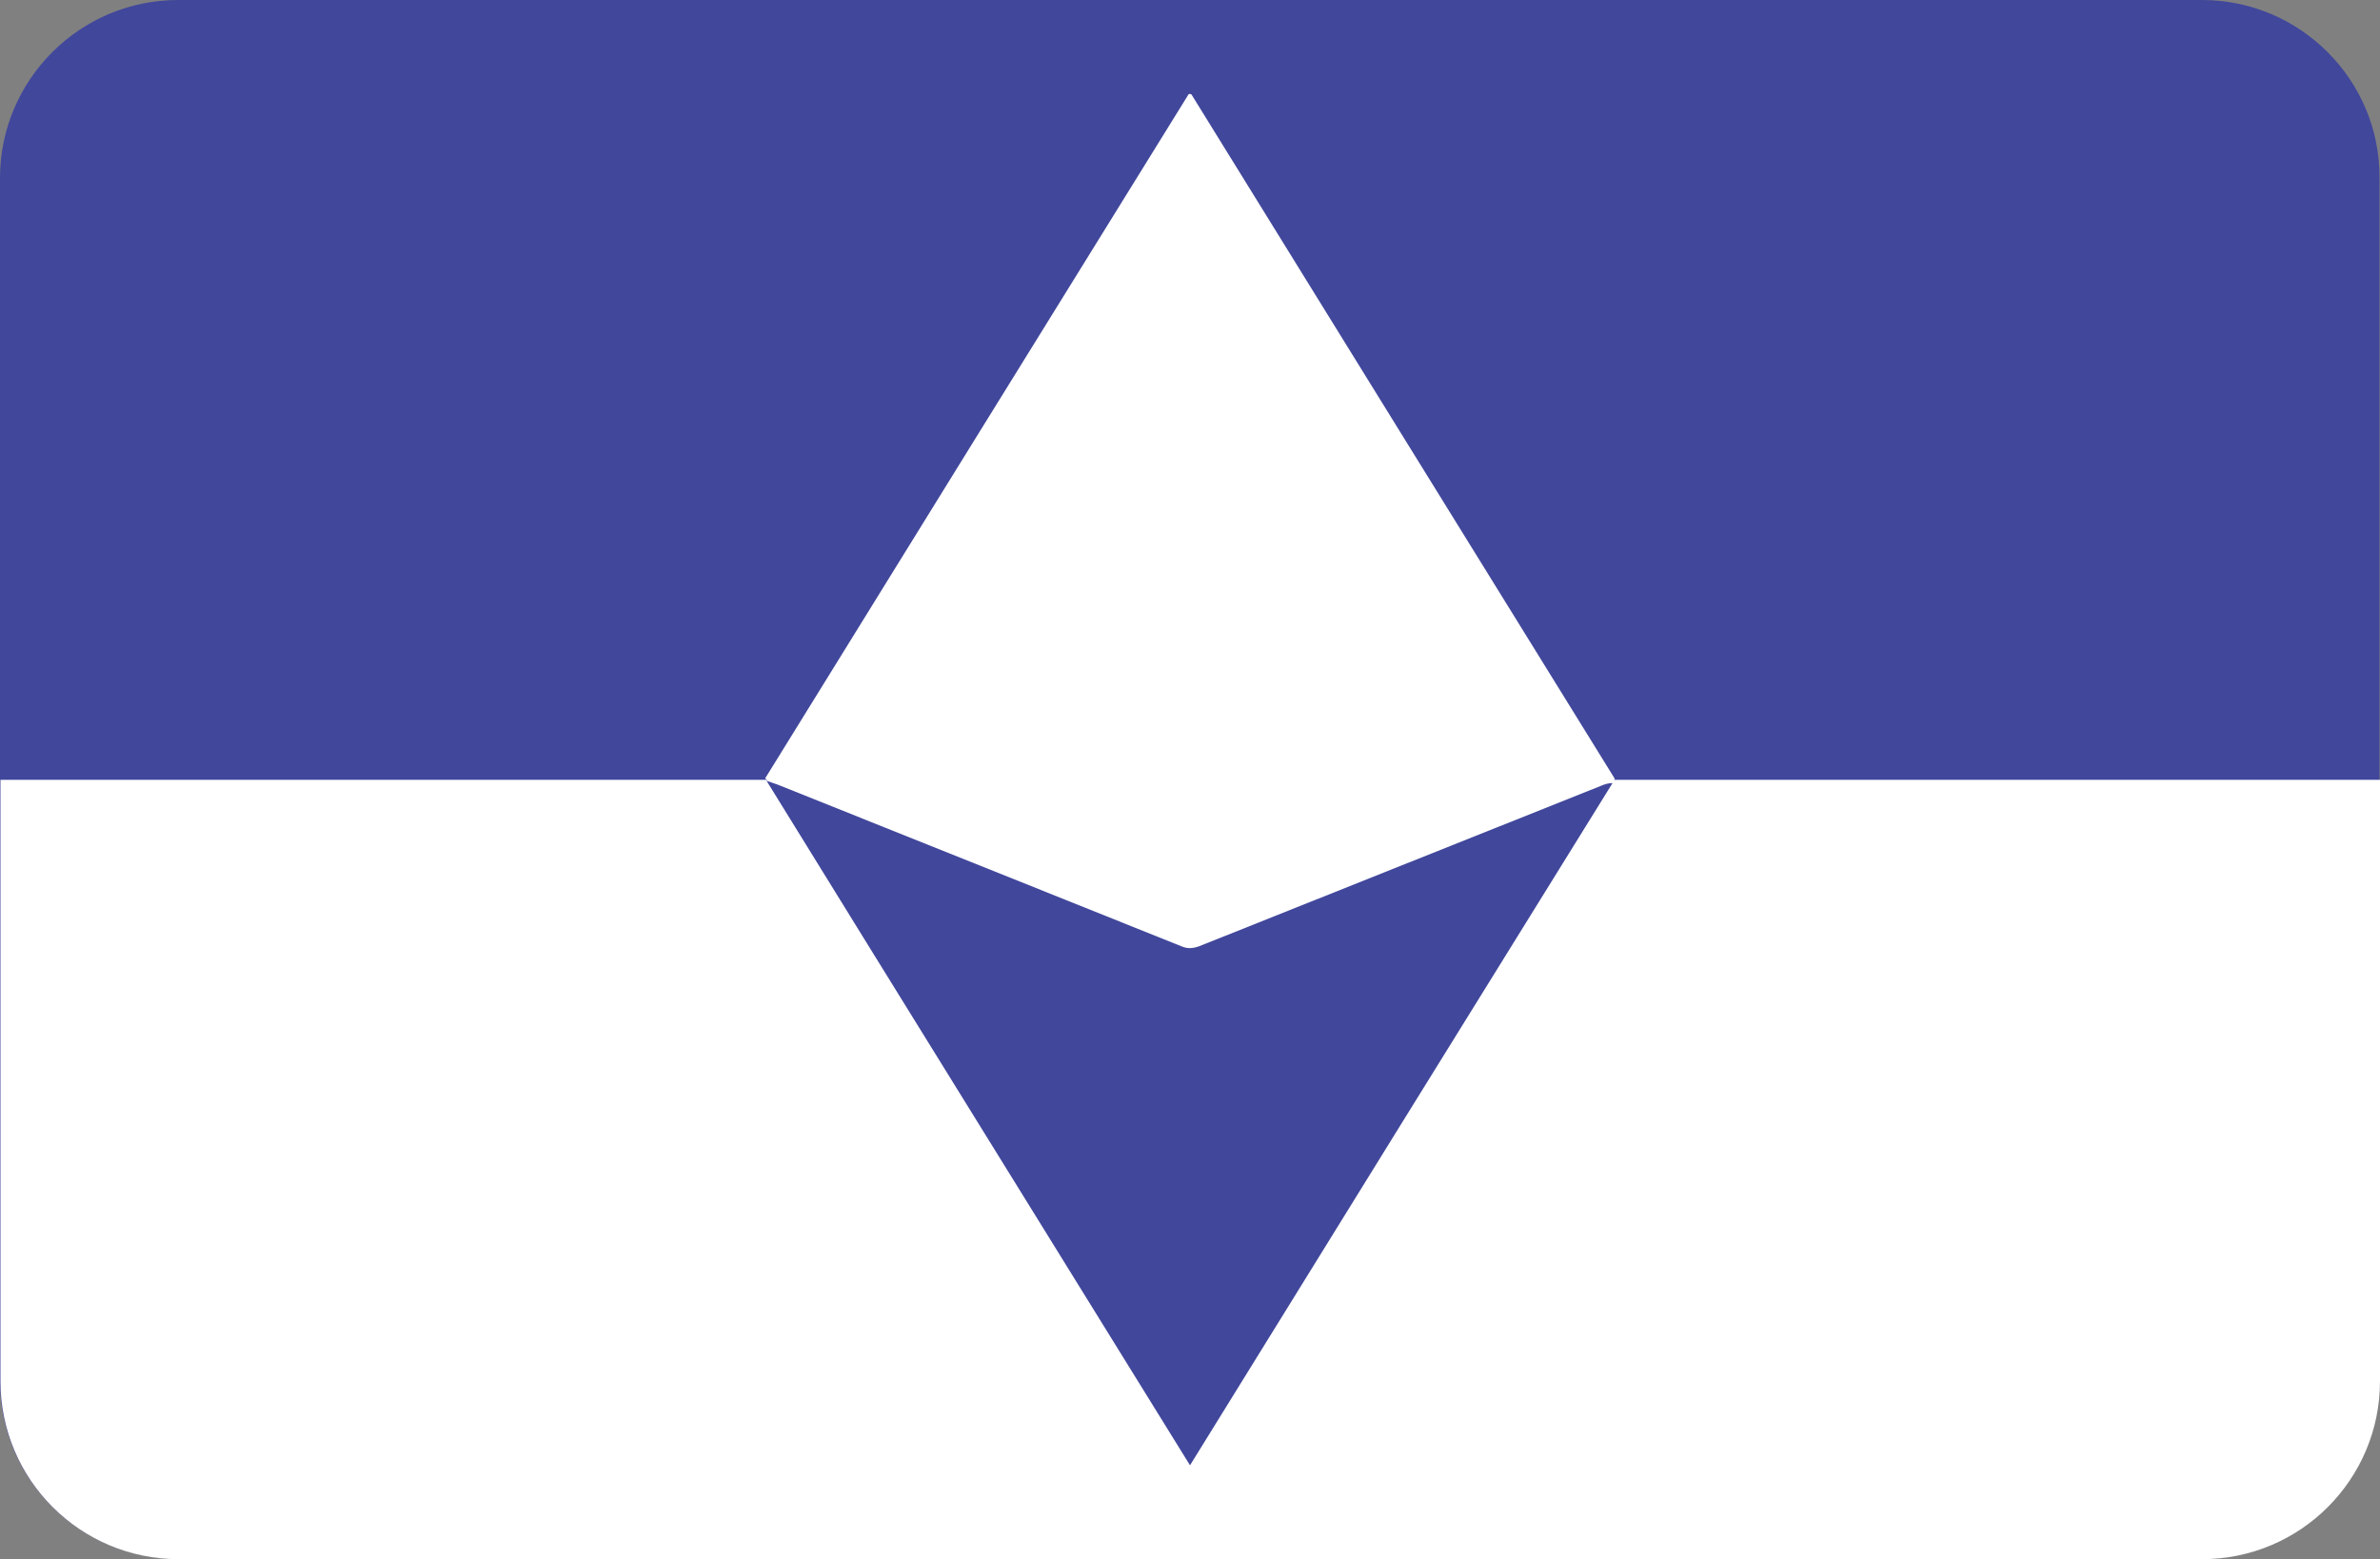
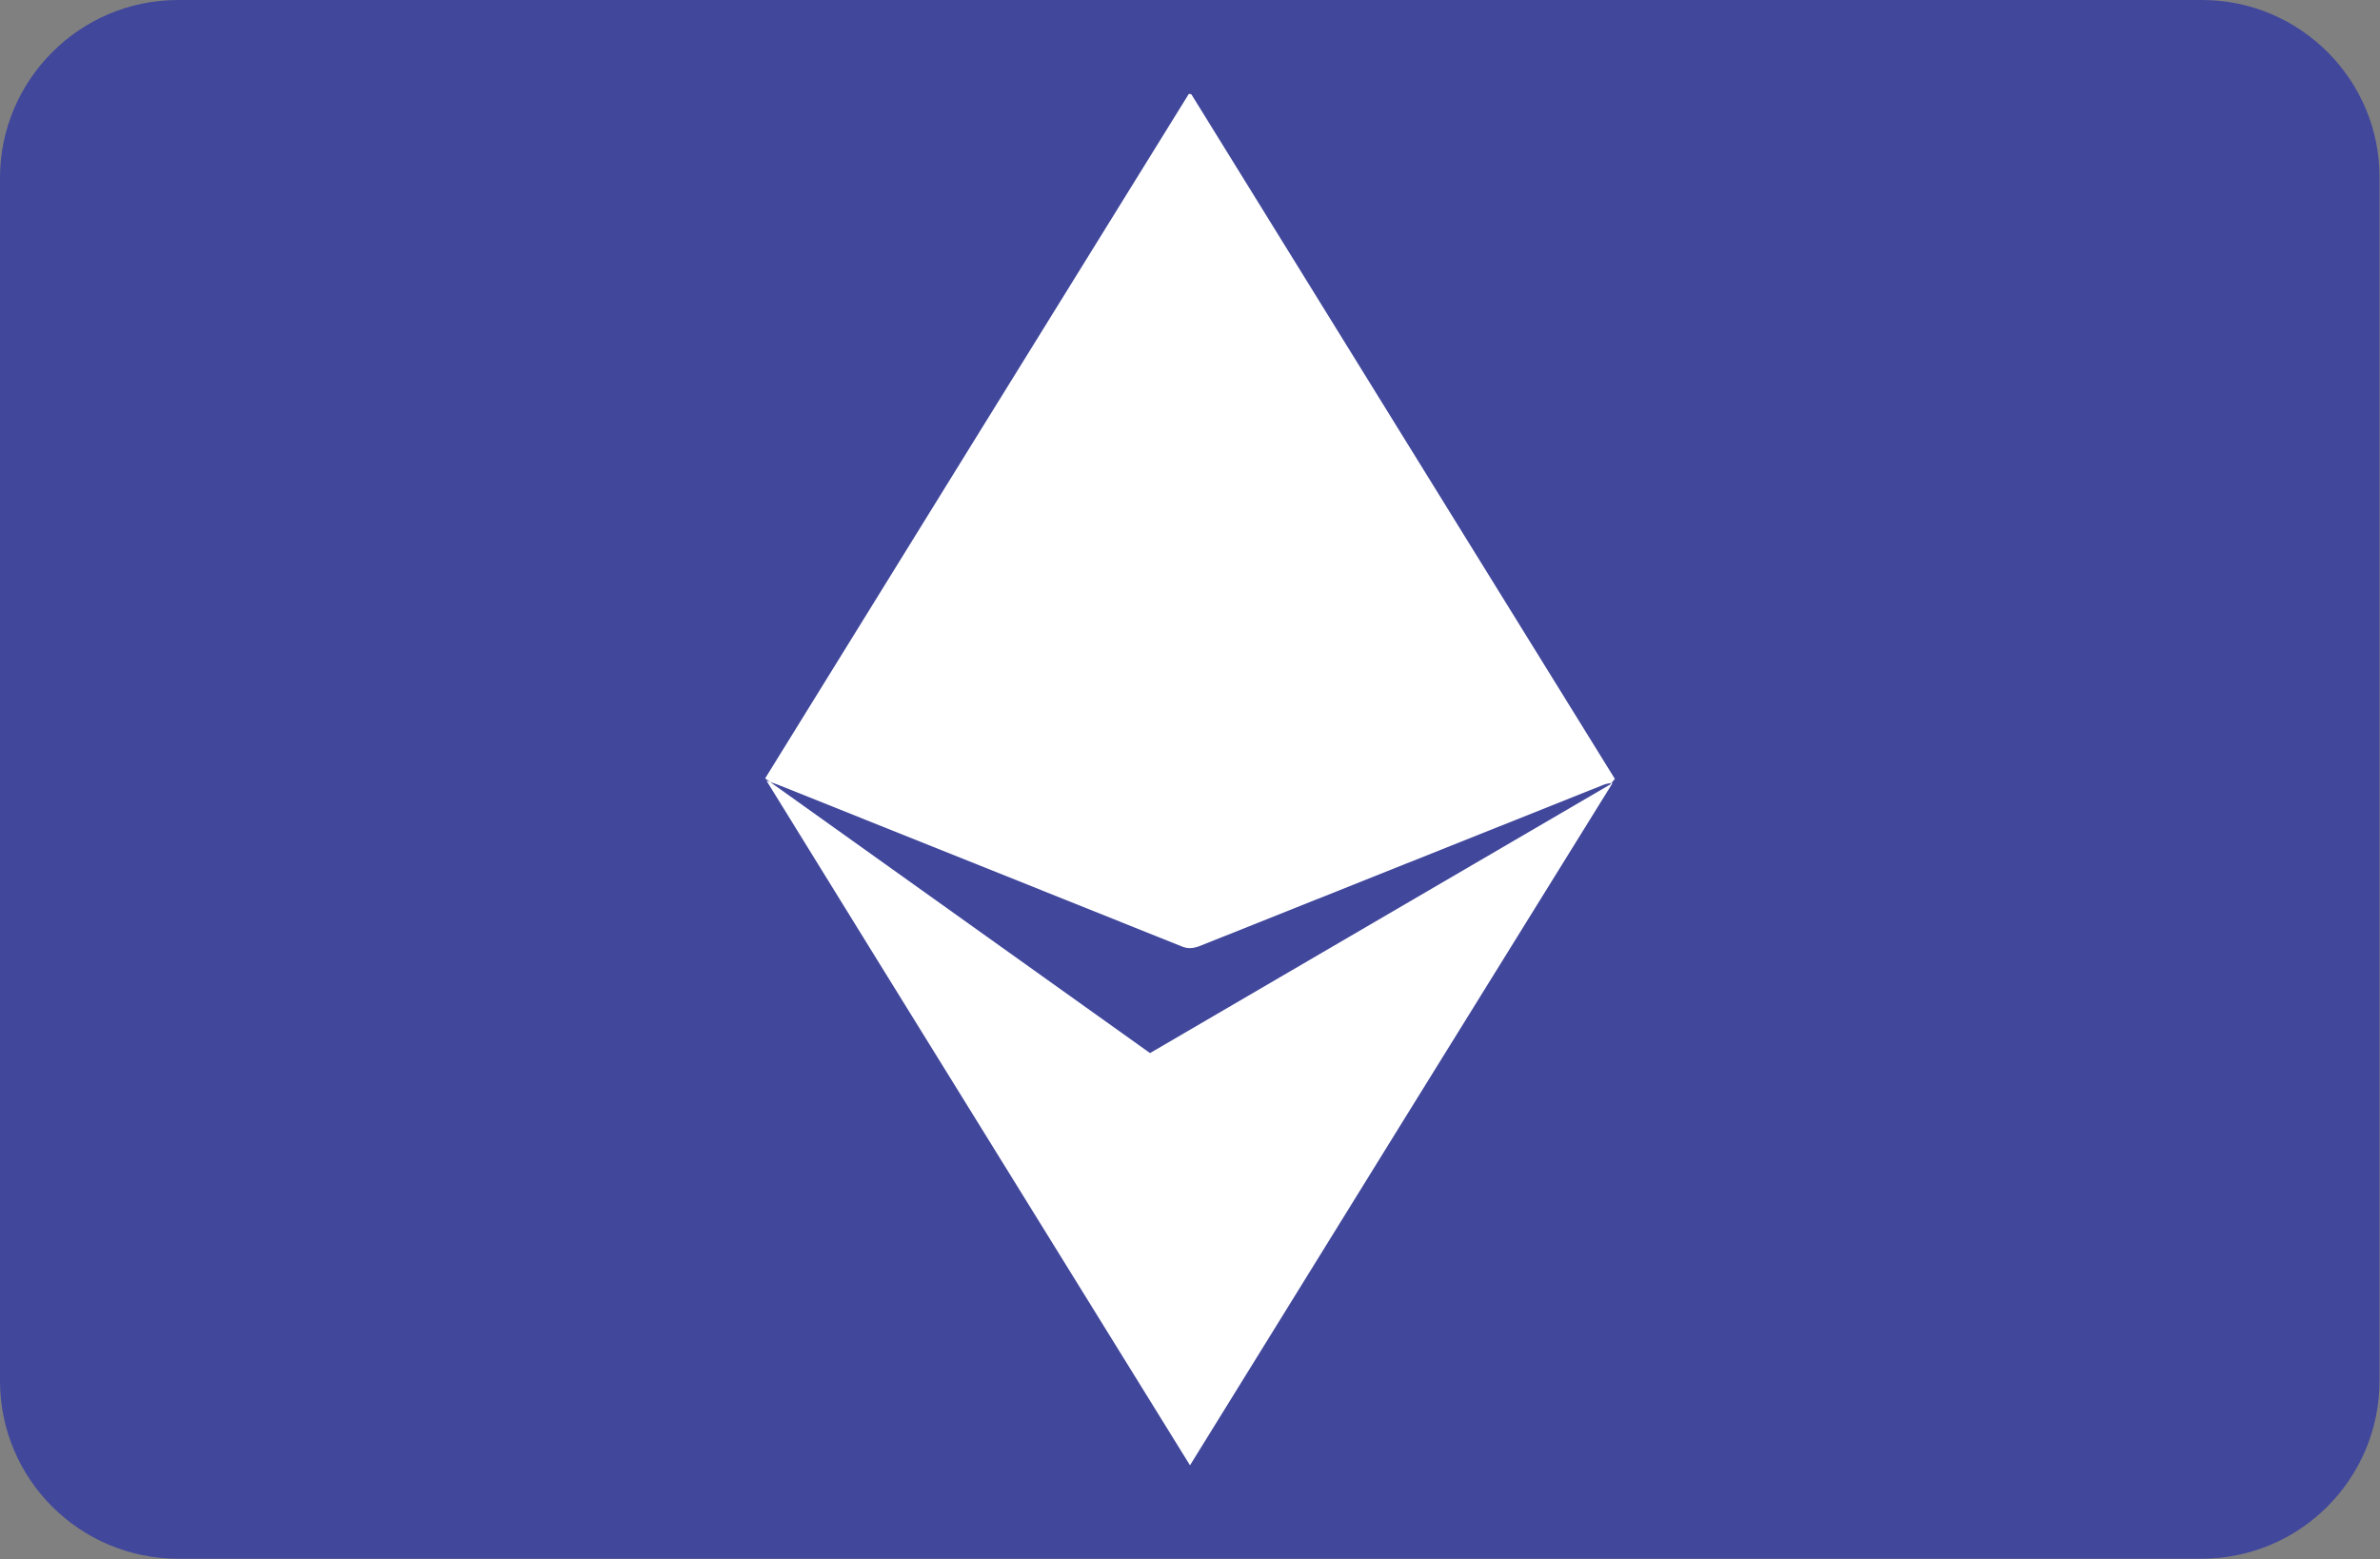
<svg xmlns="http://www.w3.org/2000/svg" version="1.1" id="Layer_1" x="0px" y="0px" viewBox="0 0 512 335.5" style="enable-background:new 0 0 512 335.5;" xml:space="preserve">
  <rect x="0" y="0" width="512" height="335.5" fill="#808080" stroke="none" />
  <style type="text/css">
	.st0{fill:#41479B;}
	.st1{fill:#FFFFFF;}
</style>
-   <path class="st0" d="M473.7,0H38.3C17.2,0,0,17.2,0,38.3v258.8c0,21.2,17.2,38.3,38.3,38.3h435.3c21.2,0,38.3-17.2,38.3-38.3V38.3  C512,17.2,494.8,0,473.7,0z" />
-   <path class="st1" d="M0.1,167.8v129.4c0,21.2,17.2,38.3,38.3,38.3h435.3c21.2,0,38.3-17.2,38.3-38.3V167.8L0.1,167.8z" />
+   <path class="st0" d="M473.7,0H38.3C17.2,0,0,17.2,0,38.3v258.8c0,21.2,17.2,38.3,38.3,38.3h435.3c21.2,0,38.3-17.2,38.3-38.3V38.3  C512,17.2,494.8,0,473.7,0" />
  <g>
    <path class="st1" d="M347.4,167.6c-30.4-49.1-60.8-98.3-91.1-147.3c-0.3-0.1-0.4-0.1-0.4-0.1c-0.1,0-0.1,0.1-0.2,0.1   c-0.1,0.1-0.2,0.2-0.2,0.3c-30.3,48.9-60.6,97.9-90.9,146.9l82.8,59.1l99-57.8L347.4,167.6z M256,315.3   c-30.4-49.2-60.7-98-91.1-147.3c1.1,0.4,1.7,0.6,2.3,0.8c29,11.6,58,23.2,86.9,34.8c1.4,0.6,2.5,0.5,3.9,0   c28.8-11.5,57.6-23,86.4-34.5c0.7-0.3,1.5-0.6,2.5-0.6C316.7,217.2,286.4,266.1,256,315.3z" />
-     <path class="st0" d="M256,315.3c-30.4-49.2-60.7-98-91.1-147.3c1.1,0.4,1.7,0.6,2.3,0.8c29,11.6,58,23.2,86.9,34.8   c1.4,0.6,2.5,0.5,3.9,0c28.8-11.5,57.6-23,86.4-34.5c0.7-0.3,1.5-0.6,2.5-0.6C316.7,217.2,286.4,266.1,256,315.3z" />
  </g>
</svg>